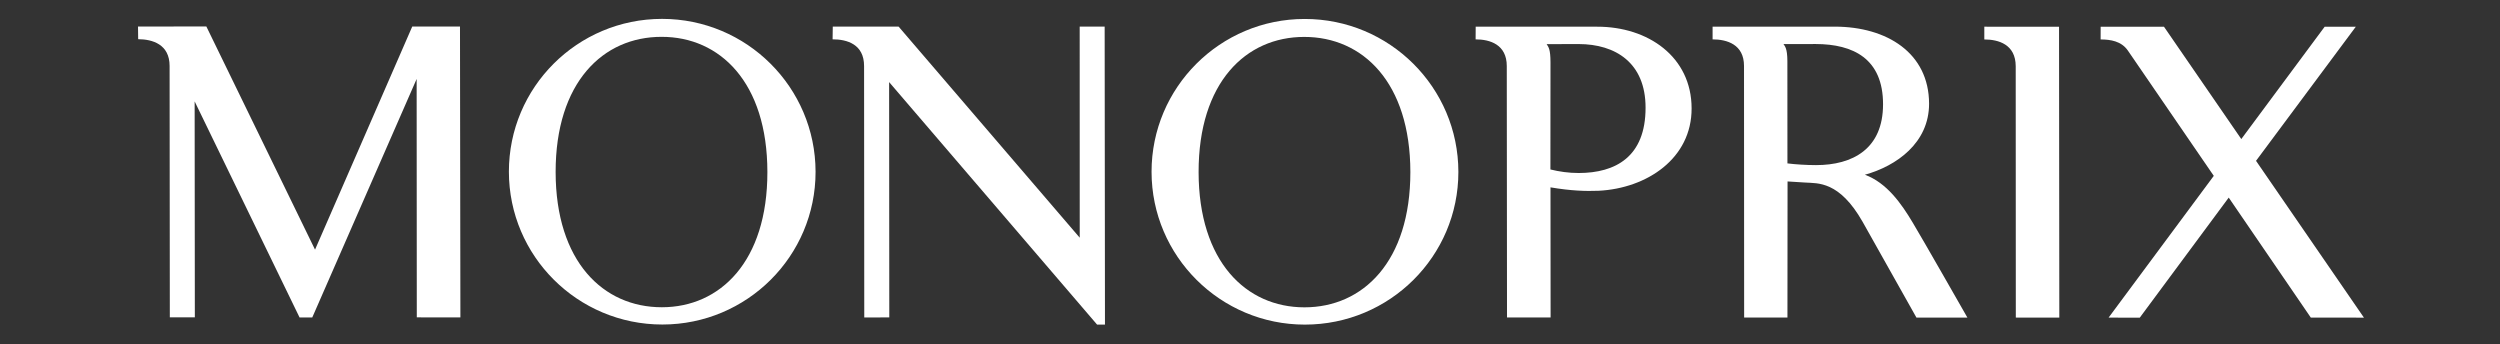
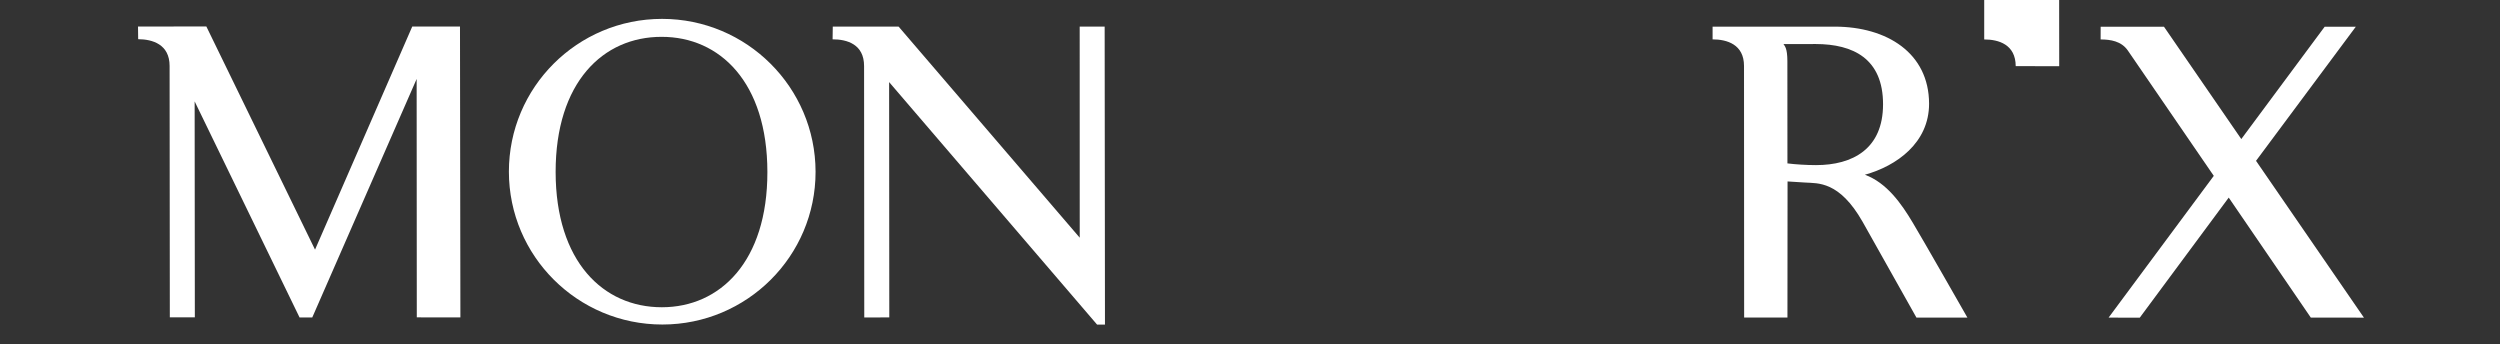
<svg xmlns="http://www.w3.org/2000/svg" version="1.1" id="Calque_1" x="0px" y="0px" width="225px" height="31px" viewBox="0 0 225 31" enable-background="new 0 0 225 31" xml:space="preserve">
  <rect x="0" y="0" width="225" height="31" fill="#333333" stroke="none" />
  <g>
    <path fill="#FFFFFF" d="M37.102,2.389l-8.749,20.079L18.571,2.381l-6.15,0.008l0.015,1.138c1.278,0.007,2.828,0.455,2.828,2.41   l0.02,22.622h2.251L17.518,9.125l9.444,19.45l1.141-0.002l9.395-21.467l0.013,21.457l3.924,0.003L41.399,2.389H37.102z" />
    <path fill="#FFFFFF" d="M97.172,2.396l0.004,18.997L80.874,2.394H74.95l-0.017,1.146c1.298-0.003,2.836,0.442,2.834,2.403   l0.017,22.629l2.252-0.005L80.021,7.388l18.715,21.824l0.711,0.003L99.419,2.394L97.172,2.396z" />
    <path fill="#FFFFFF" d="M59.565,27.652c-5.283,0-9.55-4.117-9.558-12.17c-0.006-8.065,4.26-12.175,9.539-12.166   c5.248-0.005,9.515,4.101,9.519,12.166C69.073,23.535,64.81,27.654,59.565,27.652 M59.588,1.699   c-7.627,0-13.792,6.161-13.788,13.759c0.006,7.586,6.185,13.749,13.813,13.749c7.613,0,13.792-6.156,13.788-13.746   C73.391,7.865,67.208,1.701,59.588,1.699" />
-     <path fill="#FFFFFF" d="M117.4,27.66c-5.258,0-9.517-4.12-9.526-12.173c-0.008-8.066,4.251-12.168,9.508-12.164   c5.274-0.004,9.543,4.104,9.551,12.164C126.935,23.54,122.671,27.66,117.4,27.66 M117.417,1.707c-7.6,0-13.779,6.158-13.777,13.758   c0.005,7.586,6.189,13.75,13.797,13.75c7.642,0,13.822-6.159,13.817-13.744C131.247,7.87,125.06,1.701,117.417,1.707" />
-     <path fill="#FFFFFF" d="M142.084,15.571c-0.889,0-1.76-0.123-2.547-0.32l0.007-9.647c-0.003-1.178-0.168-1.352-0.345-1.632   l2.873-0.007c3.329,0,6.029,1.694,6.029,5.721C148.107,14.125,145.385,15.568,142.084,15.571 M143.753,2.403l-10.941-0.005   l-0.007,1.146c1.279-0.002,2.808,0.456,2.805,2.403l0.021,22.623l3.923,0.004l-0.01-11.712c1.841,0.312,3.187,0.354,4.322,0.308   c4.377-0.219,8.391-2.924,8.378-7.414C152.242,5.105,148.318,2.398,143.753,2.403" />
    <path fill="#FFFFFF" d="M163.441,14.86c-0.893,0-1.857-0.065-2.572-0.154l-0.005-9.2c-0.002-1.191-0.239-1.357-0.353-1.541   l2.92-0.002c3.328,0.009,6.047,1.296,6.043,5.423C169.475,13.414,166.729,14.86,163.441,14.86 M167.84,15.726   c2.854-0.791,5.78-2.871,5.777-6.396c-0.01-4.567-3.801-6.927-8.478-6.932h-11.006v1.146c1.288,0,2.828,0.448,2.828,2.392   l0.012,22.639h3.897l0.01-12.245c0.523,0.031,1.126,0.065,1.604,0.1c1.123,0.074,3.054-0.147,5.146,3.525   c0.803,1.411,4.514,8.05,4.852,8.632l4.585-0.002c0,0-4.058-7.119-4.923-8.55C171.118,18.312,169.805,16.451,167.84,15.726" />
-     <path fill="#FFFFFF" d="M178.588,3.551c1.282,0,2.818,0.448,2.826,2.403l0.009,22.627l3.915,0.002l-0.025-26.178l-6.725-0.002   V3.551z" />
+     <path fill="#FFFFFF" d="M178.588,3.551c1.282,0,2.818,0.448,2.826,2.403l3.915,0.002l-0.025-26.178l-6.725-0.002   V3.551z" />
    <path fill="#FFFFFF" d="M203.042,14.475l8.981-12.071h-2.803l-7.504,10.111l-6.959-10.111h-5.698l-0.003,1.147   c0.894,0,1.858,0.151,2.442,0.985l7.742,11.291l-9.467,12.758l2.805,0.006l8.007-10.807l7.389,10.801l4.779,0.002L203.042,14.475z" />
  </g>
</svg>